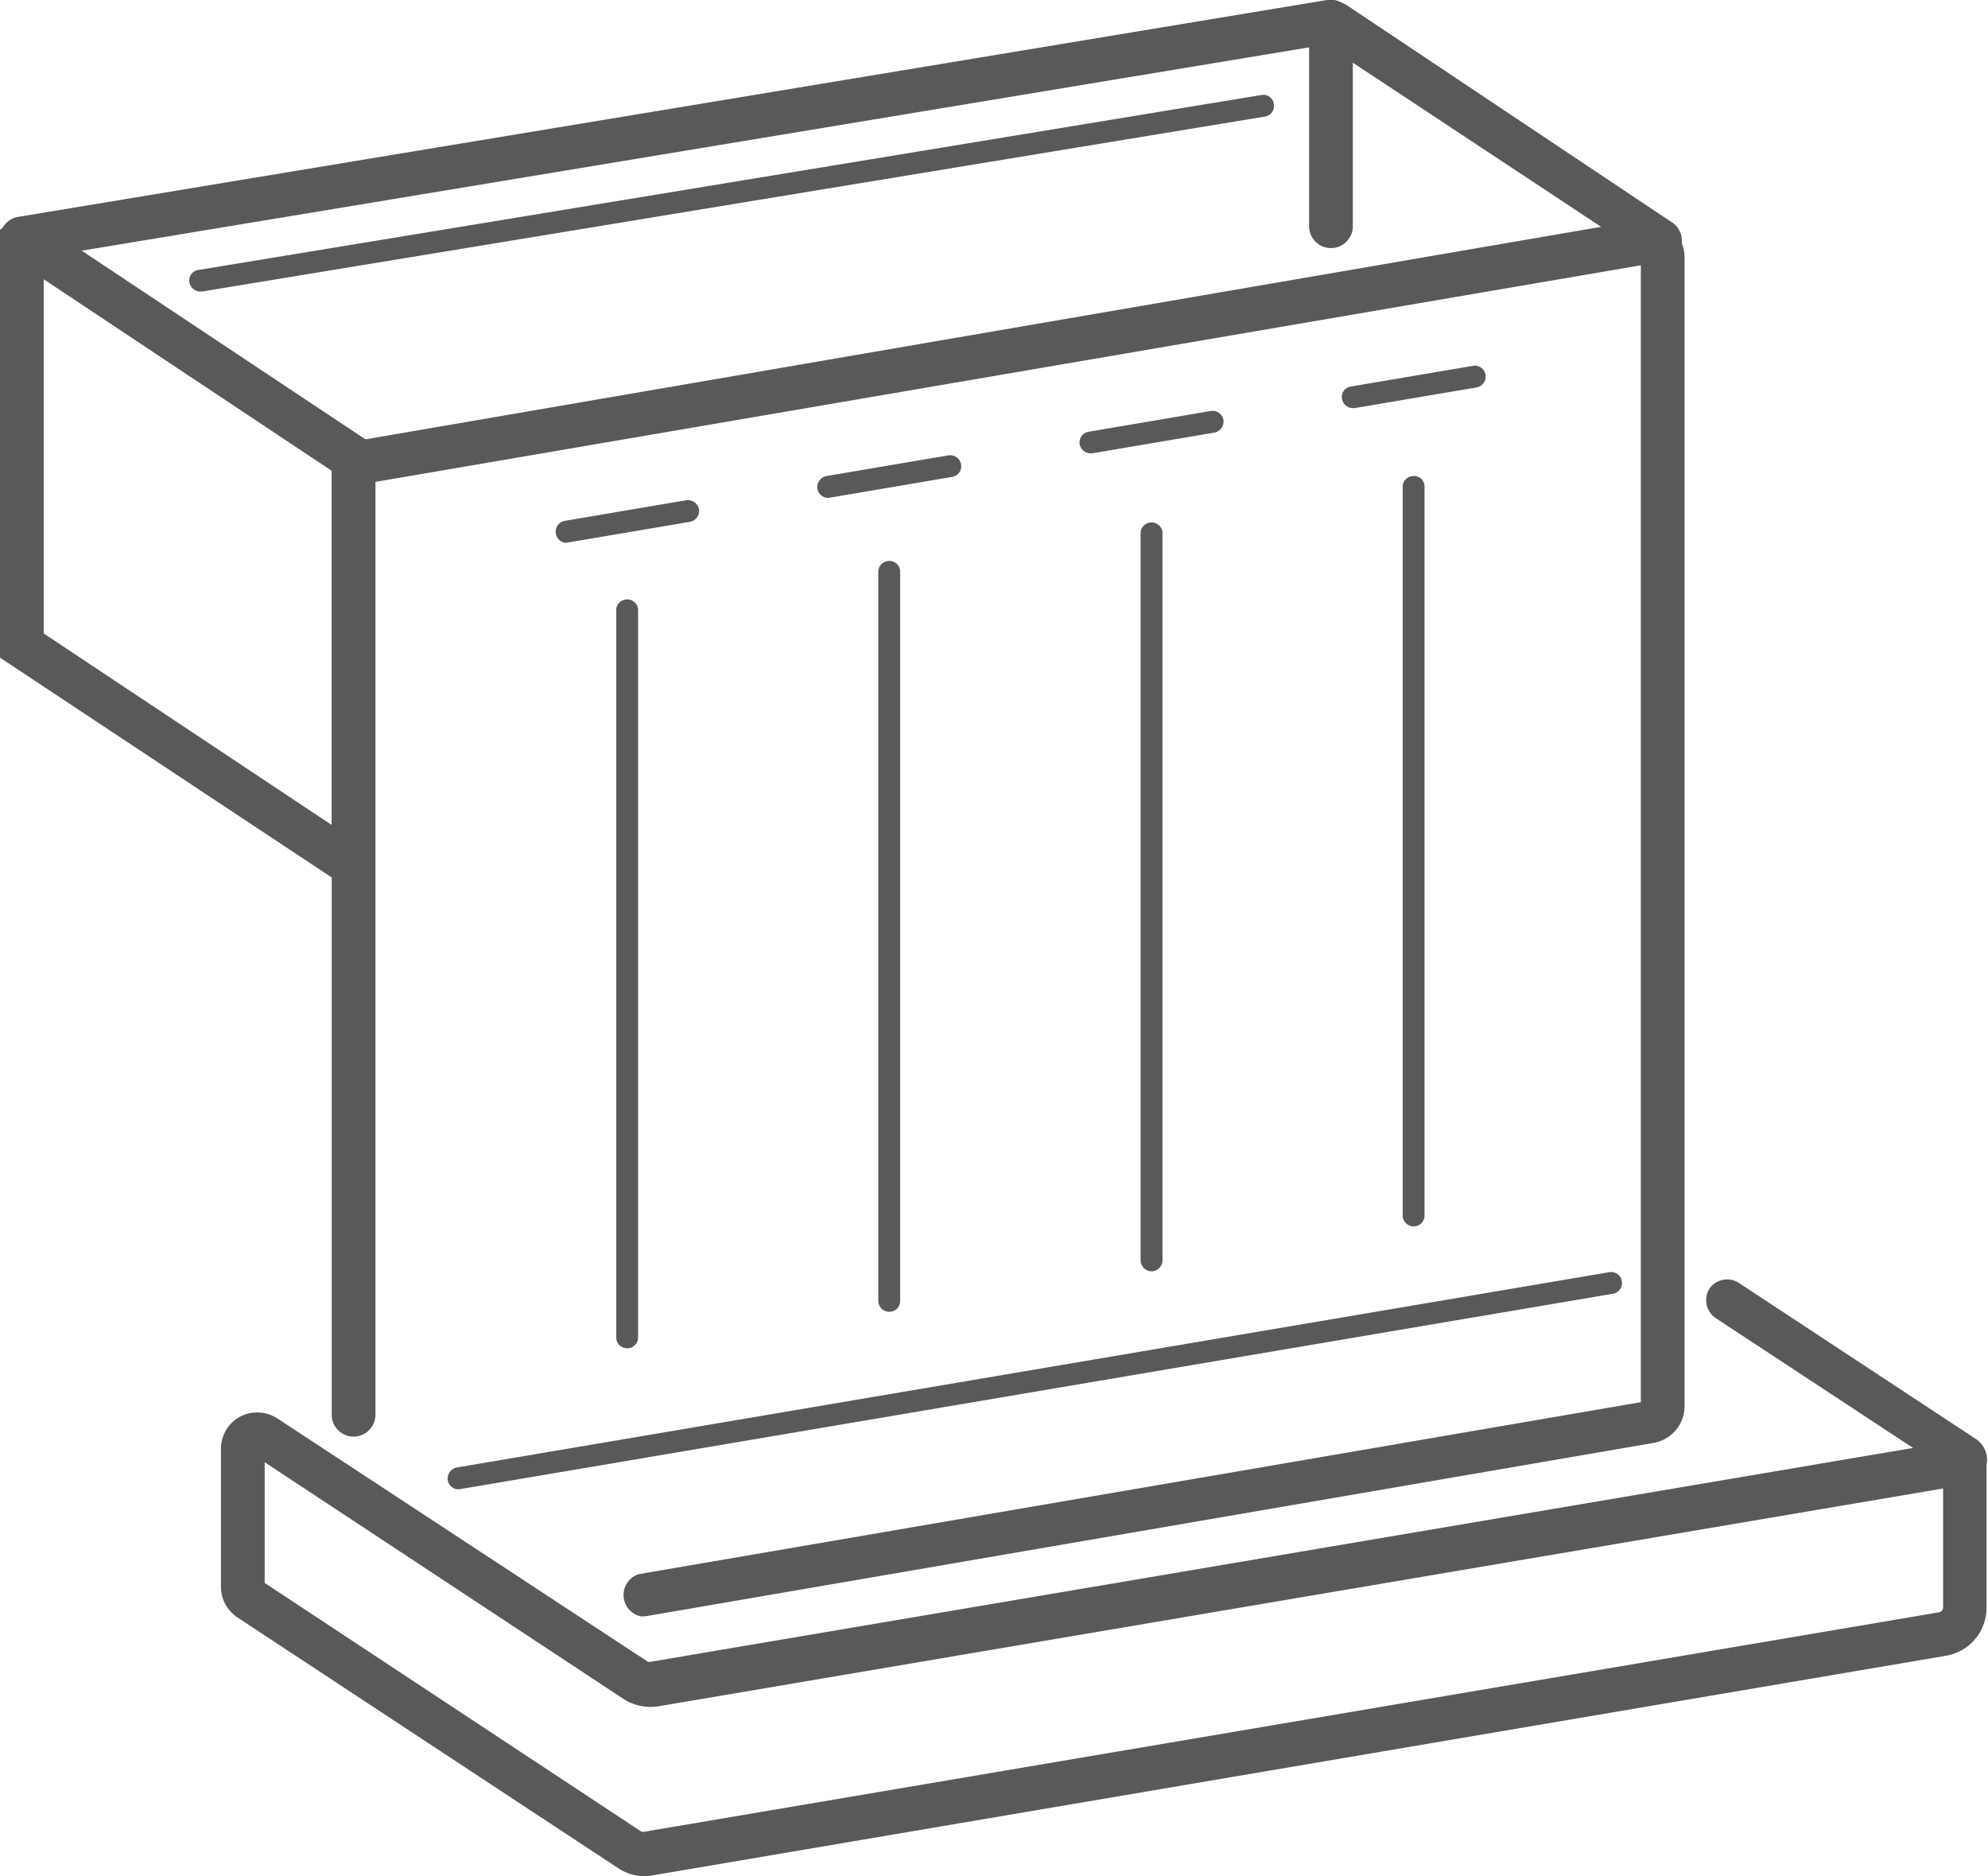
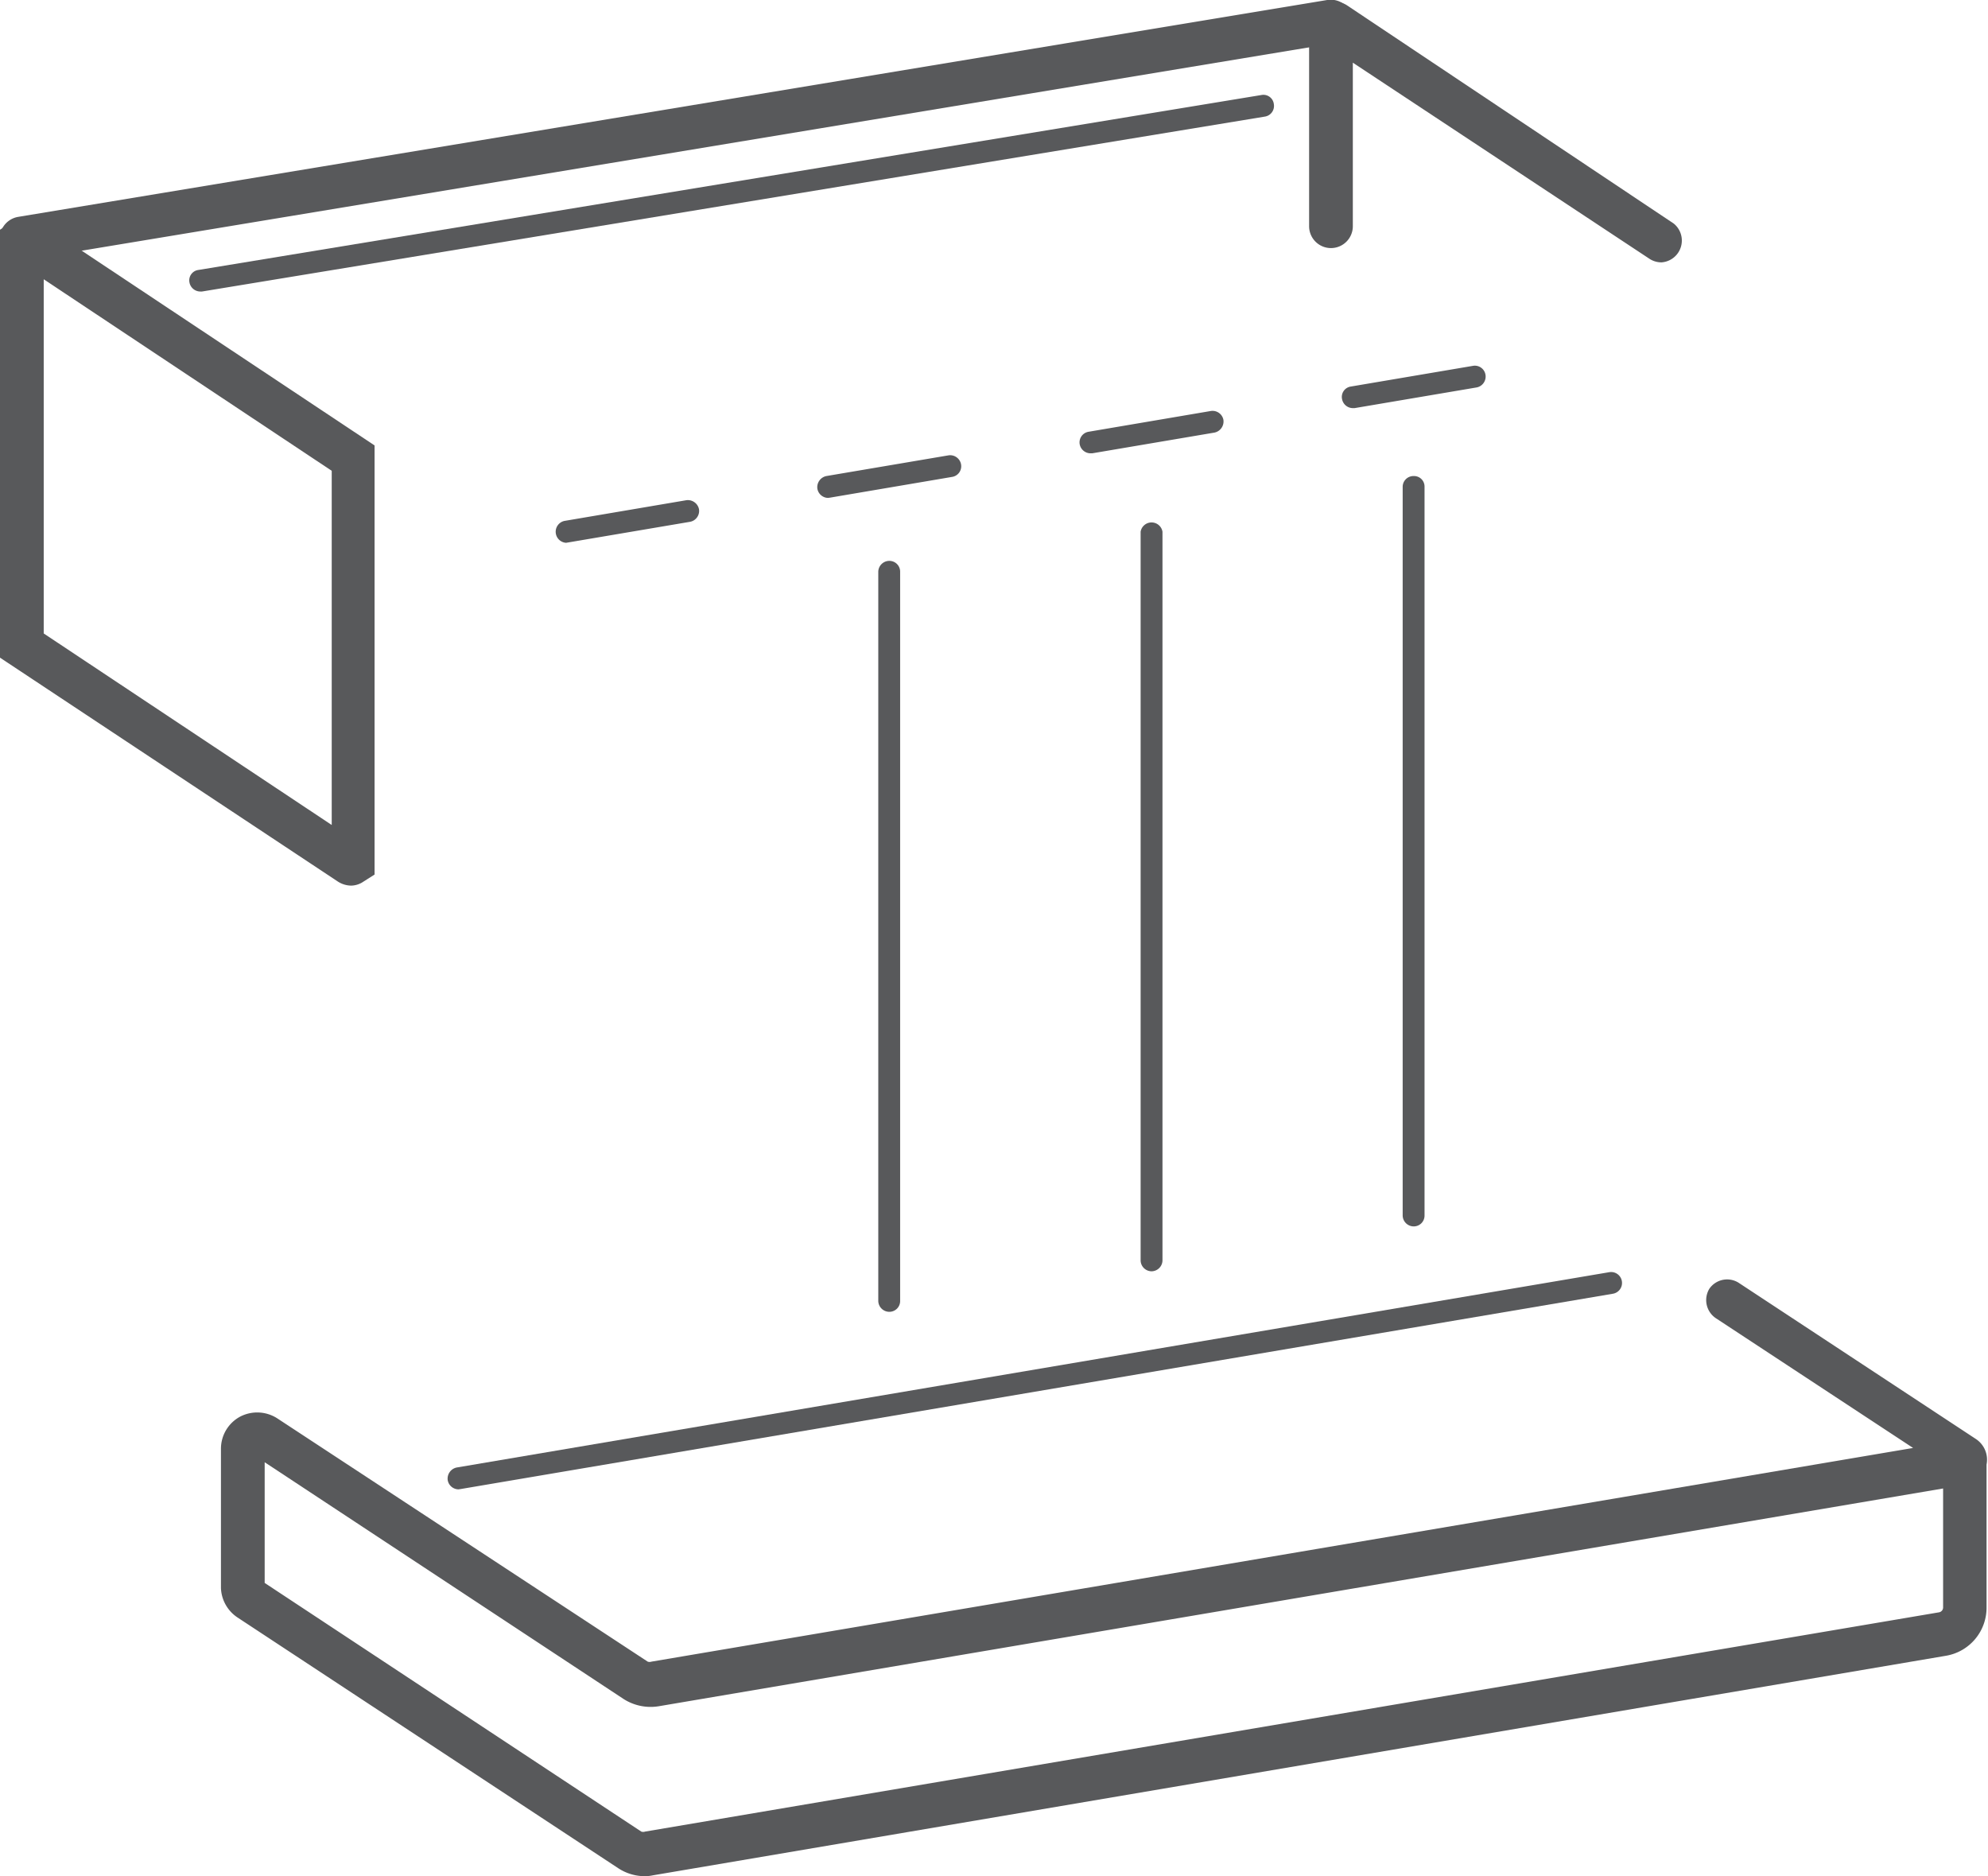
<svg xmlns="http://www.w3.org/2000/svg" viewBox="0 0 68.2 64.36">
  <defs>
    <style>.cls-1{fill:#58595b;}</style>
  </defs>
  <g id="Layer_2" data-name="Layer 2">
    <g id="Layer_1-2" data-name="Layer 1">
-       <path class="cls-1" d="M22,55.45A.75.75,0,0,1,21.91,54l34.38-5.9v-39L12.88,16.53v32a.75.75,0,0,1-1.5,0V15.27L56.27,7.55a1.3,1.3,0,0,1,1.52,1.28v39.4a1.28,1.28,0,0,1-1.08,1.27L22.17,55.44Z" />
      <path class="cls-1" d="M12.05,30.38a.86.86,0,0,1-.46-.14L0,22.56l0-.47V7.88L.44,7.6a.85.85,0,0,1,.86,0l11.55,7.68,0,.47V30l-.44.28A.78.78,0,0,1,12.05,30.38ZM1.5,21.73l9.88,6.57V16.15L1.5,9.58Z" />
      <path class="cls-1" d="M57,9a.75.75,0,0,1-.41-.12L46.41,2.15V7.76a.75.75,0,0,1-1.5,0V.45l.43-.28a.83.83,0,0,1,.85,0L57.42,7.67A.75.75,0,0,1,57,9Z" />
      <path class="cls-1" d="M15.73,51.09a.38.38,0,0,1-.37-.31.39.39,0,0,1,.31-.44l39.54-6.7a.37.37,0,0,1,.12.74L15.8,51.08Z" />
      <path class="cls-1" d="M28.41,17.08a.38.38,0,0,1-.37-.32.39.39,0,0,1,.31-.43l4.19-.71a.38.38,0,0,1,.43.31.37.37,0,0,1-.31.43l-4.18.71Z" />
      <path class="cls-1" d="M37.41,15.55a.38.38,0,0,1-.37-.31.37.37,0,0,1,.31-.43l4.18-.71a.38.38,0,0,1,.44.3.39.39,0,0,1-.31.44l-4.19.71Z" />
      <path class="cls-1" d="M46.41,14a.38.38,0,0,1-.37-.31.36.36,0,0,1,.3-.43l4.19-.71a.37.37,0,0,1,.43.3.38.38,0,0,1-.3.44L46.47,14Z" />
      <path class="cls-1" d="M19.42,18.62a.38.38,0,0,1-.06-.75l4.18-.71a.39.39,0,0,1,.44.31.38.38,0,0,1-.31.43l-4.19.71Z" />
      <path class="cls-1" d="M22.12,64.36a1.66,1.66,0,0,1-.92-.28L8.14,55.48a1.27,1.27,0,0,1-.56-1V49.7a1.25,1.25,0,0,1,.65-1.1,1.27,1.27,0,0,1,1.29.06L22.22,57a.2.2,0,0,0,.13,0l43.28-7.33-6.78-4.46a.75.75,0,0,1-.21-1,.74.74,0,0,1,1-.21l8.14,5.36a.85.85,0,0,1,.37.88v4.9a1.67,1.67,0,0,1-1.4,1.66L22.4,64.33A1.33,1.33,0,0,1,22.12,64.36ZM9.08,54.3,22,62.83a.2.2,0,0,0,.13,0l44.38-7.52a.17.17,0,0,0,.15-.18V51.06L22.6,58.53a1.72,1.72,0,0,1-1.21-.25L9.08,50.16Z" />
      <path class="cls-1" d="M.75,8.93A.75.75,0,0,1,0,8.31a.76.76,0,0,1,.62-.87L45.53,0a.76.76,0,0,1,.87.62.75.75,0,0,1-.62.86L.87,8.92Z" />
      <path class="cls-1" d="M6.87,10a.38.38,0,0,1-.37-.31.36.36,0,0,1,.31-.43l36.46-6a.36.36,0,0,1,.43.31.37.37,0,0,1-.31.43L6.93,10Z" />
-       <path class="cls-1" d="M21.51,46.25a.37.37,0,0,1-.37-.37v-25a.38.38,0,0,1,.75,0v25A.37.37,0,0,1,21.51,46.25Z" />
      <path class="cls-1" d="M30.51,45a.38.38,0,0,1-.38-.38v-25a.38.38,0,0,1,.38-.38.37.37,0,0,1,.37.38v25A.37.37,0,0,1,30.51,45Z" />
      <path class="cls-1" d="M39.5,43.61a.38.38,0,0,1-.37-.37v-25a.38.38,0,0,1,.75,0v25A.38.38,0,0,1,39.5,43.61Z" />
      <path class="cls-1" d="M48.5,42.07a.38.38,0,0,1-.38-.37v-25a.37.37,0,0,1,.38-.37.36.36,0,0,1,.37.37v25A.37.37,0,0,1,48.5,42.07Z" />
    </g>
  </g>
</svg>